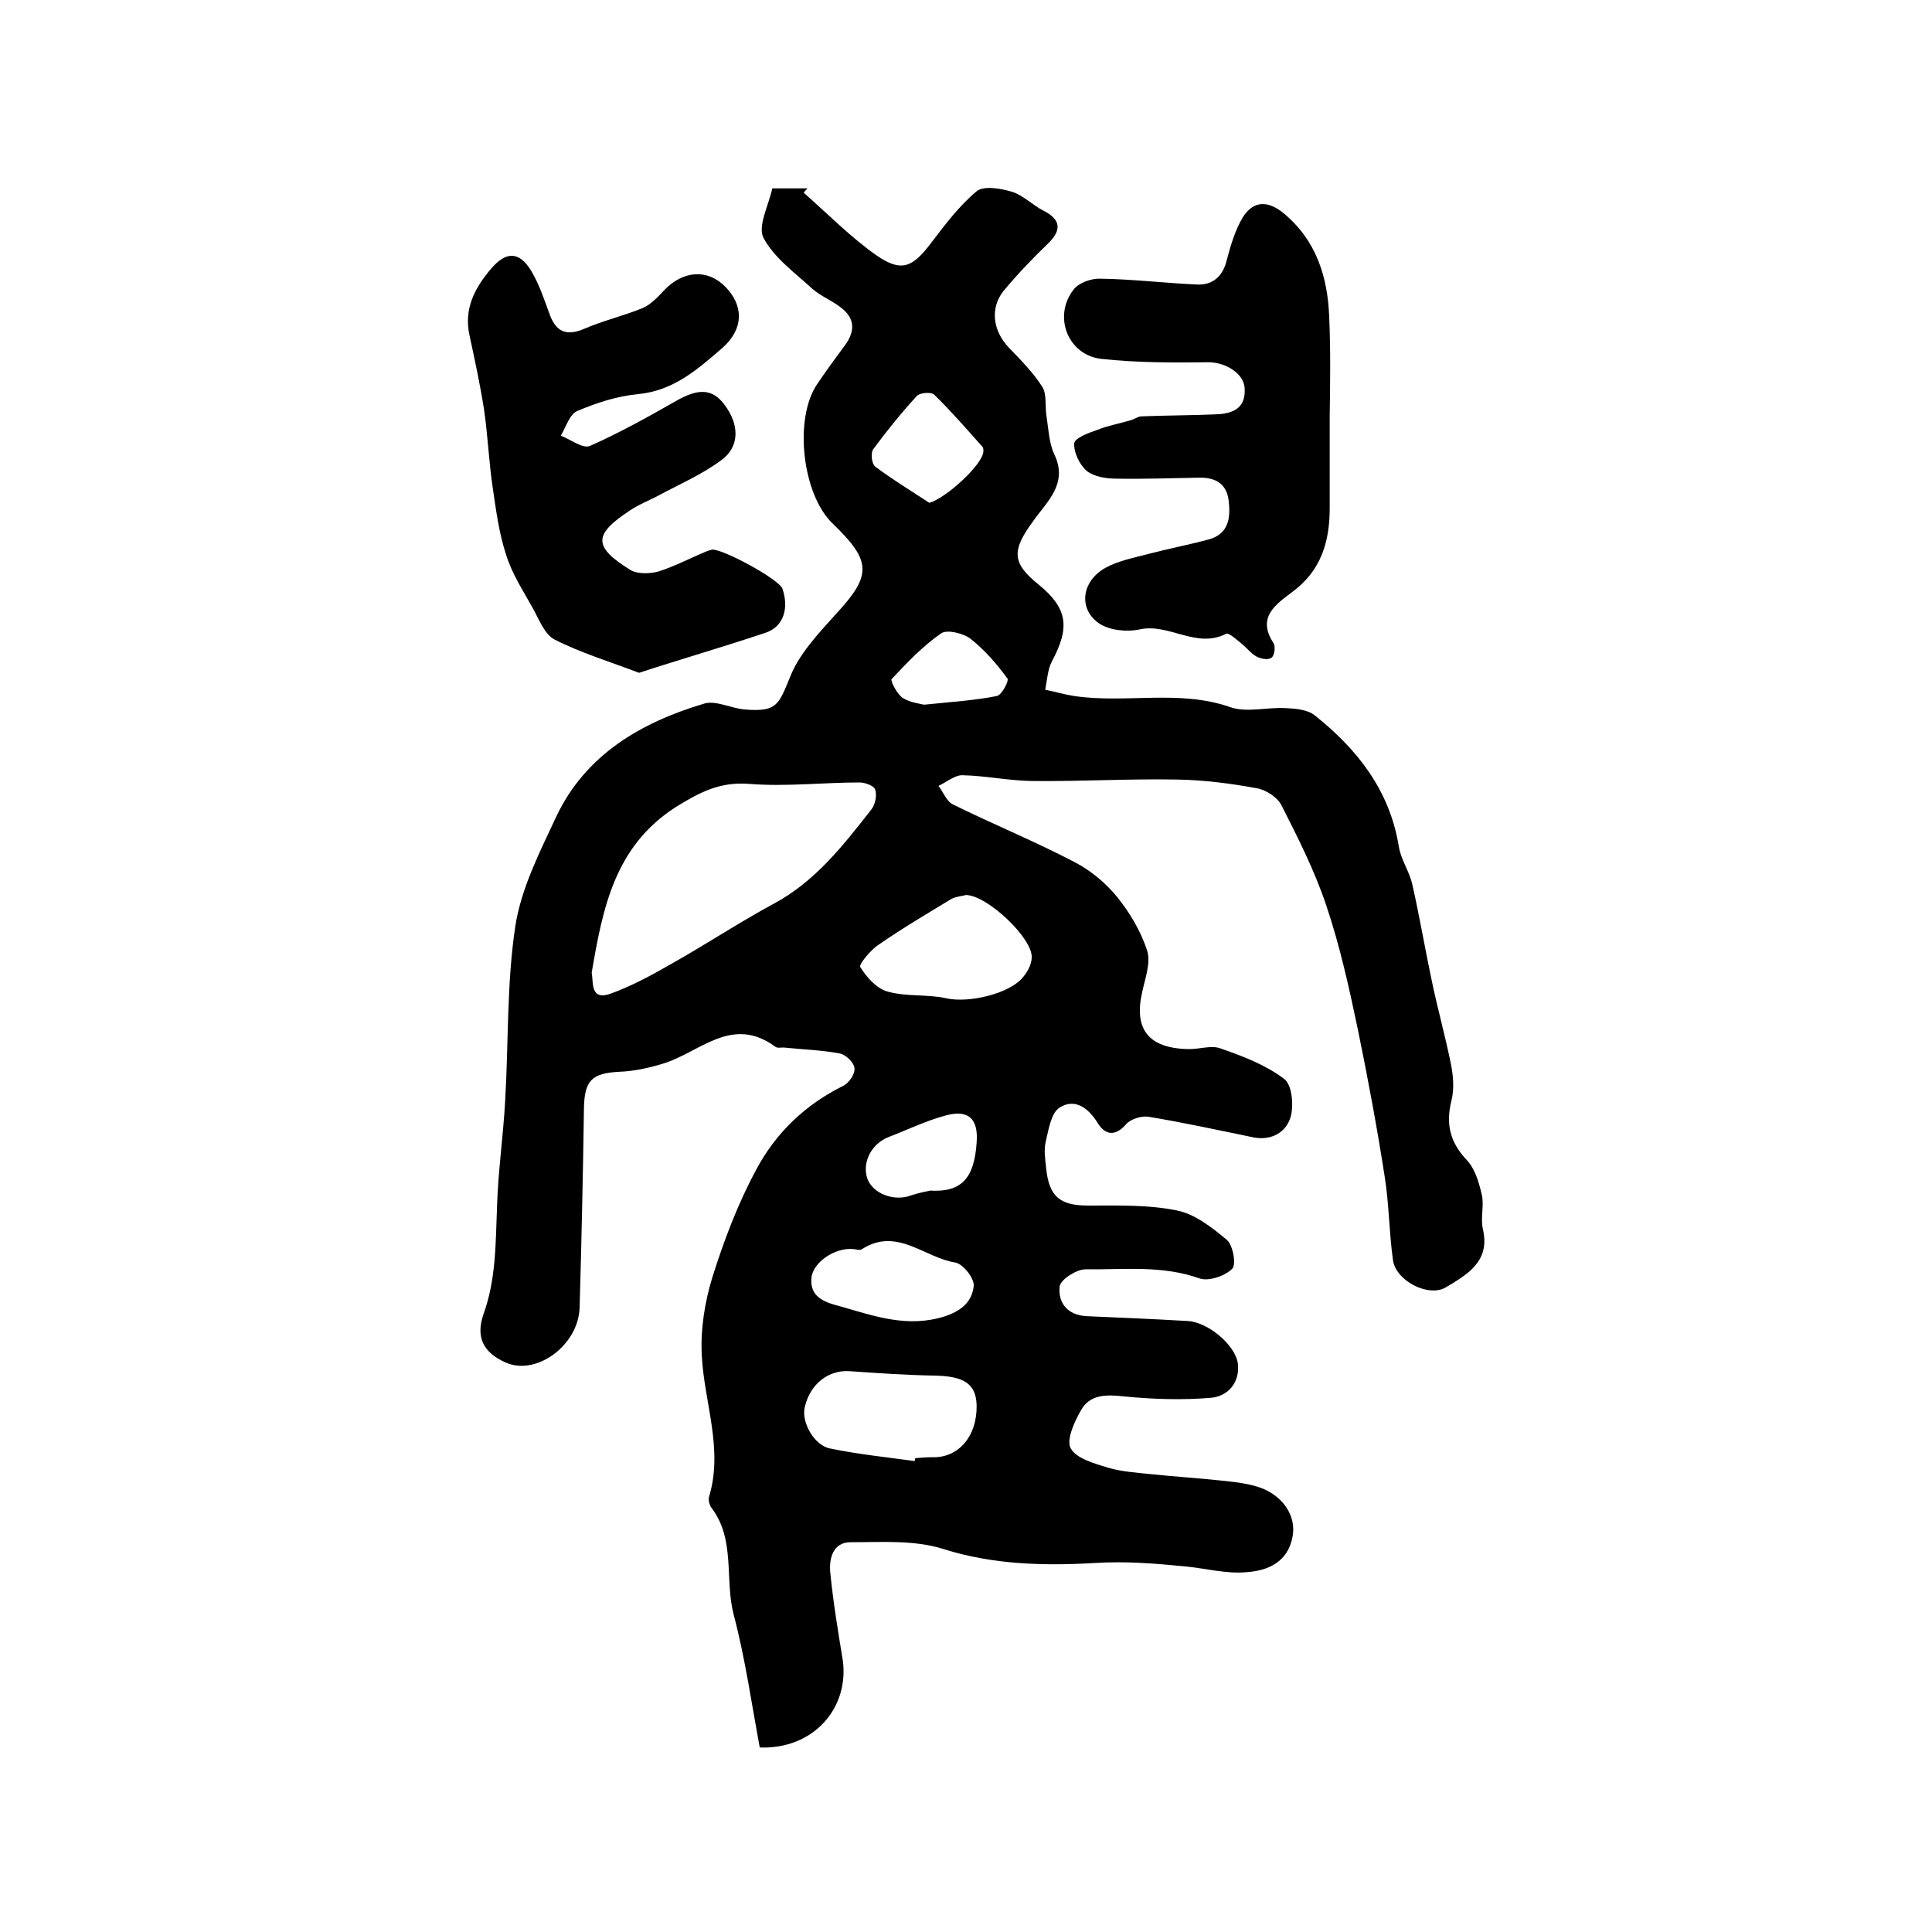
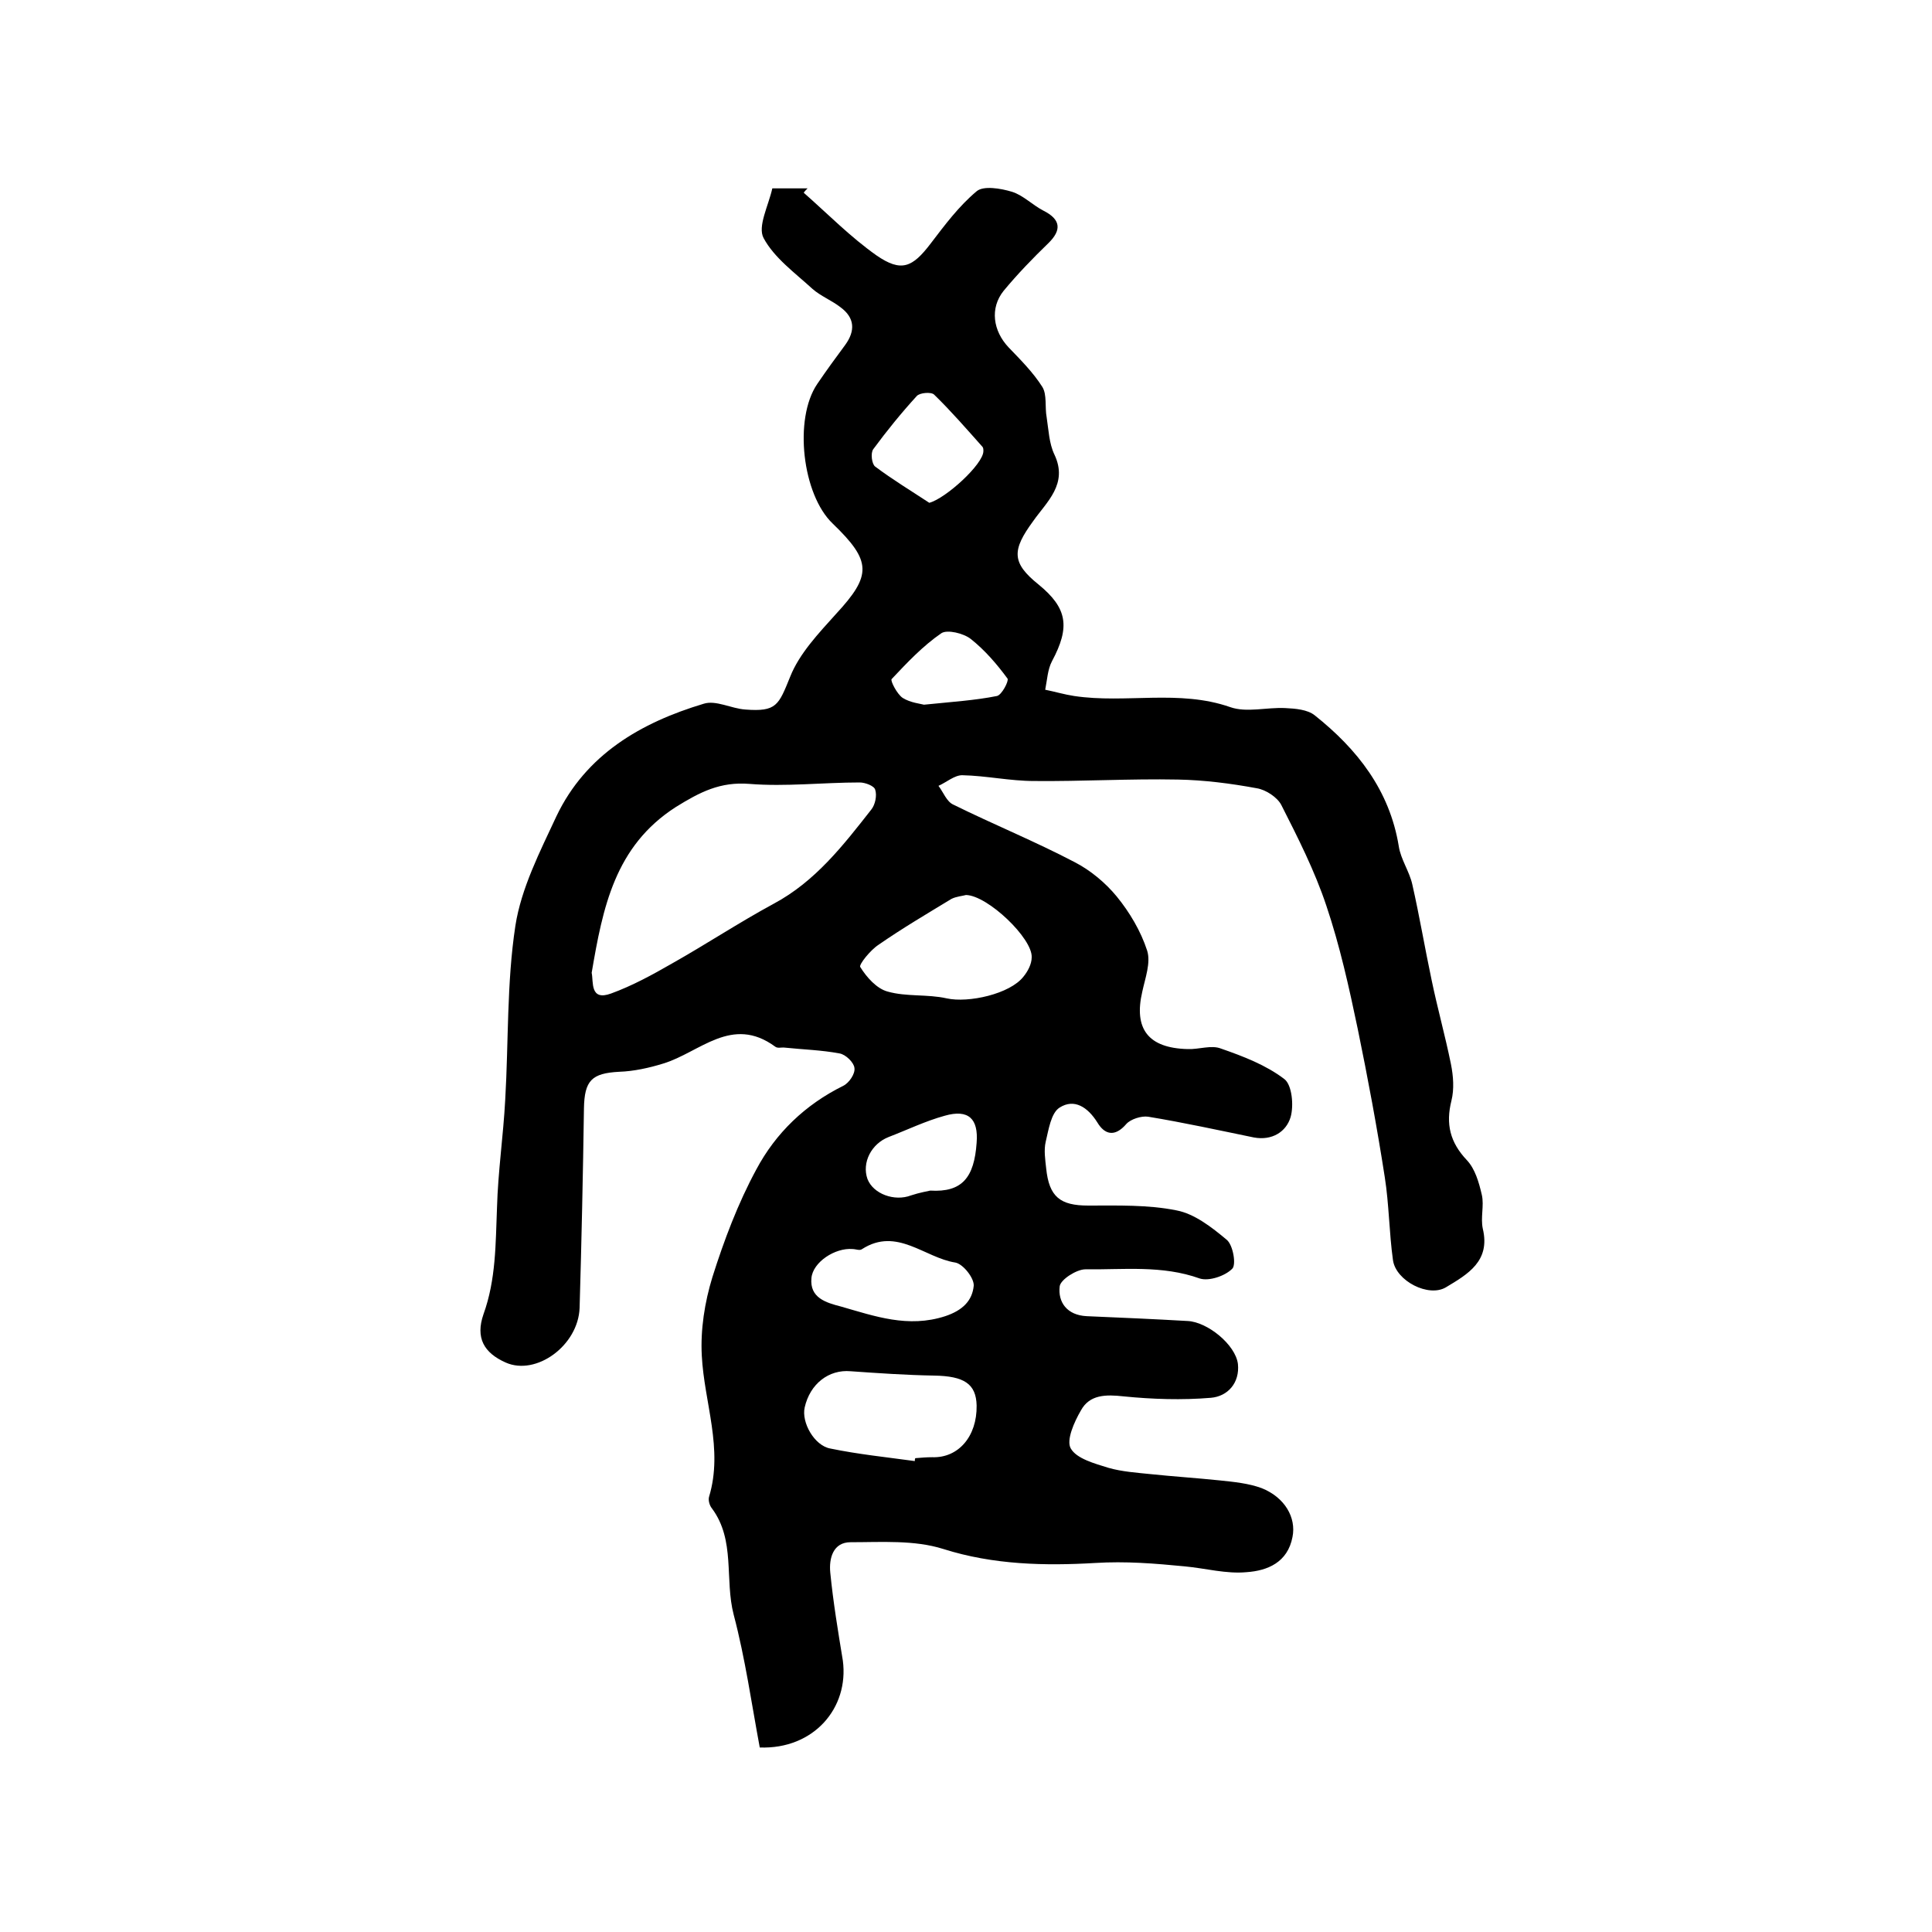
<svg xmlns="http://www.w3.org/2000/svg" version="1.1" id="图层_1" x="0px" y="0px" viewBox="0 0 400 400" style="enable-background:new 0 0 400 400;" xml:space="preserve">
  <style type="text/css">
	.st0{fill:#FFFFFF;}
</style>
  <g>
    <path d="M157.3,361.8c-1.7-9.1-3-18.4-5.4-27.5c-1.9-7.3,0.4-15.4-4.5-22c-0.5-0.6-0.8-1.7-0.6-2.4c3-9.9-1-19.5-1.5-29.2   c-0.3-5.4,0.6-11.1,2.2-16.3c2.4-7.6,5.3-15.3,9.1-22.3c4-7.5,10.1-13.4,18-17.3c1.2-0.6,2.5-2.5,2.3-3.7c-0.1-1.1-1.8-2.8-3.1-3   c-3.7-0.7-7.5-0.8-11.3-1.2c-0.7-0.1-1.5,0.2-2-0.2c-9-6.6-15.6,1.2-23.2,3.5c-2.9,0.9-6.1,1.6-9.1,1.7c-5.7,0.3-7.2,1.8-7.3,7.6   c-0.2,13.8-0.5,27.5-0.9,41.3c-0.3,7.8-9,14.1-15.3,11.3c-4.5-2-6.3-5.1-4.6-10c2.6-7.2,2.5-14.6,2.8-22.1   c0.2-7.4,1.3-14.8,1.7-22.3c0.7-12,0.3-24.2,2.1-36c1.2-7.8,5.1-15.4,8.5-22.7c6.1-12.8,17.5-19.4,30.5-23.3c2.5-0.8,5.7,1,8.6,1.2   c6.5,0.5,6.9-0.9,9.3-6.8c1.9-4.8,5.9-9,9.5-13c7.4-8,7.4-10.9-0.7-18.7c-6.3-6-8.1-21.7-3.2-28.9c1.9-2.8,3.8-5.4,5.8-8.1   c2.1-2.9,2-5.6-1-7.8c-1.8-1.4-4.1-2.3-5.8-3.8c-3.6-3.3-7.9-6.4-10.1-10.5c-1.3-2.4,1-6.7,1.8-10.3c2.7,0,5,0,7.3,0   c-0.3,0.3-0.6,0.6-0.8,0.9c5,4.4,9.7,9.2,15.1,13c5.1,3.5,7.4,2.5,11.2-2.5c2.9-3.8,5.8-7.7,9.5-10.8c1.4-1.2,5-0.6,7.3,0.1   c2.3,0.7,4.2,2.7,6.5,3.9c3.6,1.8,3.9,4,1,6.8c-3.2,3.1-6.3,6.3-9.2,9.8c-2.9,3.6-2.2,8.3,1,11.7c2.5,2.6,5.1,5.2,7,8.2   c1,1.6,0.5,4.2,0.9,6.3c0.4,2.6,0.5,5.4,1.6,7.7c2.9,6.1-1.6,9.8-4.4,13.8c-4.4,6-4.5,8.6,1.1,13.1c6,4.9,6.6,8.8,2.8,15.9   c-0.9,1.7-1,3.9-1.4,5.9c2,0.4,4,1,6,1.3c10.7,1.6,21.7-1.4,32.3,2.3c3.4,1.2,7.6,0,11.4,0.2c2.1,0.1,4.6,0.3,6.1,1.5   c8.8,7,15.5,15.5,17.4,27.1c0.4,2.7,2.2,5.2,2.8,7.9c1.5,6.6,2.6,13.2,4,19.8c1.2,5.8,2.8,11.5,4,17.4c0.5,2.5,0.7,5.2,0.1,7.6   c-1.2,4.8-0.3,8.6,3.2,12.3c1.7,1.8,2.5,4.6,3.1,7.2c0.5,2.2-0.3,4.7,0.2,7c1.6,6.7-3.1,9.4-7.6,12.1c-3.6,2.2-10.4-1.3-11-5.6   c-0.8-5.7-0.8-11.5-1.7-17.2c-1.6-10.3-3.5-20.5-5.6-30.7c-1.8-8.6-3.7-17.2-6.5-25.5c-2.4-7.2-5.9-14.1-9.3-20.8   c-0.8-1.6-3.2-3.2-5.1-3.5c-5.4-1-10.9-1.7-16.3-1.8c-9.9-0.2-19.9,0.4-29.8,0.3c-5,0-9.9-1.1-14.9-1.2c-1.6,0-3.3,1.5-4.9,2.2   c1,1.3,1.7,3.3,3.1,3.9c8.3,4.1,16.9,7.6,25.1,11.9c3.3,1.7,6.4,4.3,8.7,7.1c2.7,3.3,5,7.2,6.3,11.2c0.8,2.5-0.4,5.7-1,8.5   c-1.8,7.7,1.2,11.7,9.4,11.9c2.3,0.1,4.9-0.9,6.9-0.1c4.6,1.6,9.3,3.4,13.1,6.3c1.6,1.2,2,5.5,1.3,7.9c-0.9,3-3.8,4.9-7.6,4.2   c-7.3-1.5-14.6-3.1-21.9-4.3c-1.4-0.2-3.6,0.5-4.5,1.5c-2.4,2.8-4.5,2.2-6-0.3c-2-3.2-4.8-5-7.8-3.1c-1.8,1.1-2.3,4.6-2.9,7.1   c-0.4,1.7-0.1,3.7,0.1,5.5c0.6,5.9,2.9,7.7,8.7,7.7c6.1,0,12.4-0.2,18.3,1c3.7,0.7,7.3,3.5,10.4,6.1c1.3,1.1,2,5.2,1.1,6   c-1.5,1.5-4.8,2.6-6.7,2c-7.8-2.8-15.8-1.8-23.7-1.9c-1.8,0-5.1,2.1-5.3,3.5c-0.4,3.3,1.5,6,5.6,6.2c7,0.3,14,0.6,20.9,1   c4.1,0.2,9.9,4.9,10.4,8.9c0.4,3.9-2.1,6.7-5.6,7c-6,0.5-12.1,0.3-18.1-0.3c-3.6-0.4-7-0.4-8.8,2.9c-1.4,2.4-3.1,6.2-2.1,7.9   c1.2,2.1,4.9,3.1,7.8,4c2.8,0.8,5.8,1,8.7,1.3c4.8,0.5,9.5,0.8,14.3,1.3c2.9,0.3,6,0.6,8.7,1.6c4.8,1.9,7.2,6.1,6.4,10.1   c-1,5.3-5.2,7-9.5,7.3c-4.2,0.4-8.5-0.8-12.8-1.2c-6.2-0.6-12.2-1.1-18.6-0.7c-10.3,0.6-21,0.4-31.4-2.9c-6-1.9-12.8-1.4-19.2-1.4   c-3.6,0-4.5,3.3-4.2,6.3c0.6,6.1,1.6,12.1,2.6,18.2C175.8,353.6,168.5,362.2,157.3,361.8z M122.5,201.4c0.4,1.9-0.4,5.9,4,4.3   c4.4-1.6,8.6-3.9,12.6-6.2c7.1-4,13.9-8.5,21.1-12.4c8.6-4.6,14.4-12.1,20.2-19.5c0.8-1,1.2-2.9,0.8-4.1c-0.2-0.8-2.1-1.5-3.2-1.5   c-7.6,0-15.3,0.9-22.8,0.3c-6.1-0.5-10.3,1.7-15.3,4.8C127.3,175.2,124.8,187.9,122.5,201.4z M200,185.3c-0.7,0.2-2,0.3-3,0.8   c-5.1,3.1-10.2,6.1-15.1,9.5c-1.7,1.1-4.1,4.1-3.8,4.6c1.3,2.1,3.4,4.5,5.7,5.1c3.9,1.1,8.2,0.5,12.2,1.4c4.5,1,13.1-0.9,15.9-4.5   c0.9-1.1,1.7-2.6,1.7-4C213.8,194.3,204.5,185.4,200,185.3z M189.4,302.5c0-0.2,0-0.4,0.1-0.6c1.2-0.1,2.3-0.2,3.5-0.2   c5.4,0.2,9.3-4.3,9.2-10.7c-0.1-4.5-2.6-6.1-8.8-6.2c-5.8-0.1-11.6-0.5-17.3-0.9c-4.5-0.4-8.4,2.6-9.5,7.5c-0.7,3.1,2,7.9,5.3,8.5   C177.7,301.1,183.6,301.7,189.4,302.5z M176.5,258.6c-3.6-0.3-8.2,2.7-8.5,6c-0.4,4.1,3,5.1,6.1,5.9c7,2,13.9,4.5,21.6,2   c3.6-1.2,5.6-3.2,5.9-6.3c0.1-1.6-2.2-4.5-3.8-4.8c-6.4-1-12.1-7.4-19.3-2.8C178,259,177.2,258.6,176.5,258.6z M192.4,104.1   c3.4-0.9,11.2-8,11.2-10.7c0-0.3,0-0.7-0.2-0.9c-3.3-3.7-6.5-7.4-10-10.8c-0.6-0.6-3-0.4-3.6,0.3c-3.2,3.5-6.2,7.2-9,11   c-0.6,0.8-0.3,3.1,0.4,3.6C184.8,99.3,188.6,101.6,192.4,104.1z M192.6,246.5c6.6,0.4,9.1-2.7,9.6-9.9c0.4-5-1.7-7-6.6-5.6   c-4,1.1-7.7,2.9-11.6,4.4c-3.6,1.4-5.6,5.3-4.4,8.7c1.2,3.1,5.6,4.7,9,3.4C190.4,246.9,192.2,246.6,192.6,246.5z M191.3,145.9   c5.9-0.6,10.6-0.9,15.1-1.8c1-0.2,2.5-3.1,2.2-3.6c-2.2-3-4.7-5.9-7.6-8.2c-1.5-1.2-4.9-2-6.1-1.2c-3.8,2.6-7.1,6.1-10.3,9.5   c-0.3,0.3,1.1,3.1,2.3,3.9C188.5,145.5,190.6,145.7,191.3,145.9z" />
-     <path d="M132.3,139.3c-6-2.3-12-4.1-17.5-6.9c-2.1-1.1-3.2-4.2-4.5-6.5c-2-3.6-4.3-7.1-5.5-11c-1.5-4.5-2.1-9.3-2.8-14   c-0.8-5.4-1-10.8-1.8-16.2c-0.8-5.1-1.9-10.2-3-15.3c-1.2-5.5,1.1-9.8,4.5-13.8c3.1-3.6,5.8-3.6,8.3,0.5c1.6,2.7,2.6,5.7,3.7,8.7   c1.3,3.8,3.4,4.9,7.2,3.3c3.9-1.7,8.2-2.7,12.1-4.3c1.7-0.7,3.2-2.3,4.5-3.7c3.9-4.1,9-4.5,12.7-0.7c3.8,3.9,3.8,8.7-0.6,12.6   c-5.1,4.4-10.1,8.9-17.5,9.6c-4.3,0.4-8.6,1.8-12.6,3.5c-1.6,0.7-2.3,3.3-3.4,5.1c2.1,0.8,4.6,2.8,6.1,2.1c6.1-2.7,12-6,17.8-9.3   c4.5-2.6,7.5-2.6,10,0.8c3.1,4.1,3.2,8.7-0.7,11.5c-3.9,2.9-8.5,4.9-12.8,7.2c-2,1.1-4.2,1.9-6.1,3.2c-7.6,5-7.6,7.5,0.1,12.3   c1.5,0.9,4.1,0.8,5.9,0.3c3.4-1.1,6.6-2.8,10-4.2c0.3-0.1,0.6-0.2,1-0.3c2-0.3,13.9,6.1,14.6,8.1c1.3,3.8,0.4,7.6-3.2,9   C150.2,133.8,141.5,136.3,132.3,139.3z" />
-     <path d="M275.3,86.2c0,6.3,0,12.7,0,19c0,7-1.8,13-7.8,17.4c-3.3,2.5-7.4,5.2-3.8,10.6c0.4,0.7,0.2,2.6-0.5,3   c-0.7,0.5-2.2,0.2-3.1-0.3c-1.1-0.6-2-1.8-3-2.6c-1-0.8-2.6-2.3-3.2-2.1c-6.2,3.2-11.8-2.2-17.9-0.9c-2.7,0.6-6.3,0.2-8.4-1.2   c-4.4-3-3.7-8.7,1.2-11.5c2.7-1.5,5.9-2.1,8.9-2.9c4.2-1.1,8.4-1.9,12.5-3c4.1-1.1,4.6-4.3,4.2-7.9c-0.4-3.8-2.9-5-6.3-4.9   c-5.7,0.1-11.3,0.3-17,0.2c-2.1,0-4.6-0.4-6.1-1.6c-1.5-1.3-2.7-3.8-2.6-5.7c0.1-1.1,3-2.2,4.8-2.8c2.2-0.9,4.6-1.3,6.9-2   c0.8-0.2,1.5-0.8,2.3-0.8c5-0.2,10-0.2,15-0.4c3.4-0.1,6.5-0.9,6.3-5.3c-0.1-3.2-4-5.5-7.5-5.5c-7.4,0.1-14.9,0.1-22.2-0.7   c-7-0.8-10.1-9-5.6-14.5c1.1-1.3,3.6-2.2,5.5-2.1c6.6,0.1,13.2,0.9,19.8,1.2c3.4,0.2,5.5-1.7,6.3-5.1c0.8-3,1.7-6.1,3.3-8.8   c2.2-3.5,5.2-3.5,8.4-0.9c6.8,5.6,9.2,13.2,9.5,21.6C275.5,72.5,275.4,79.3,275.3,86.2C275.3,86.2,275.3,86.2,275.3,86.2z" />
  </g>
</svg>